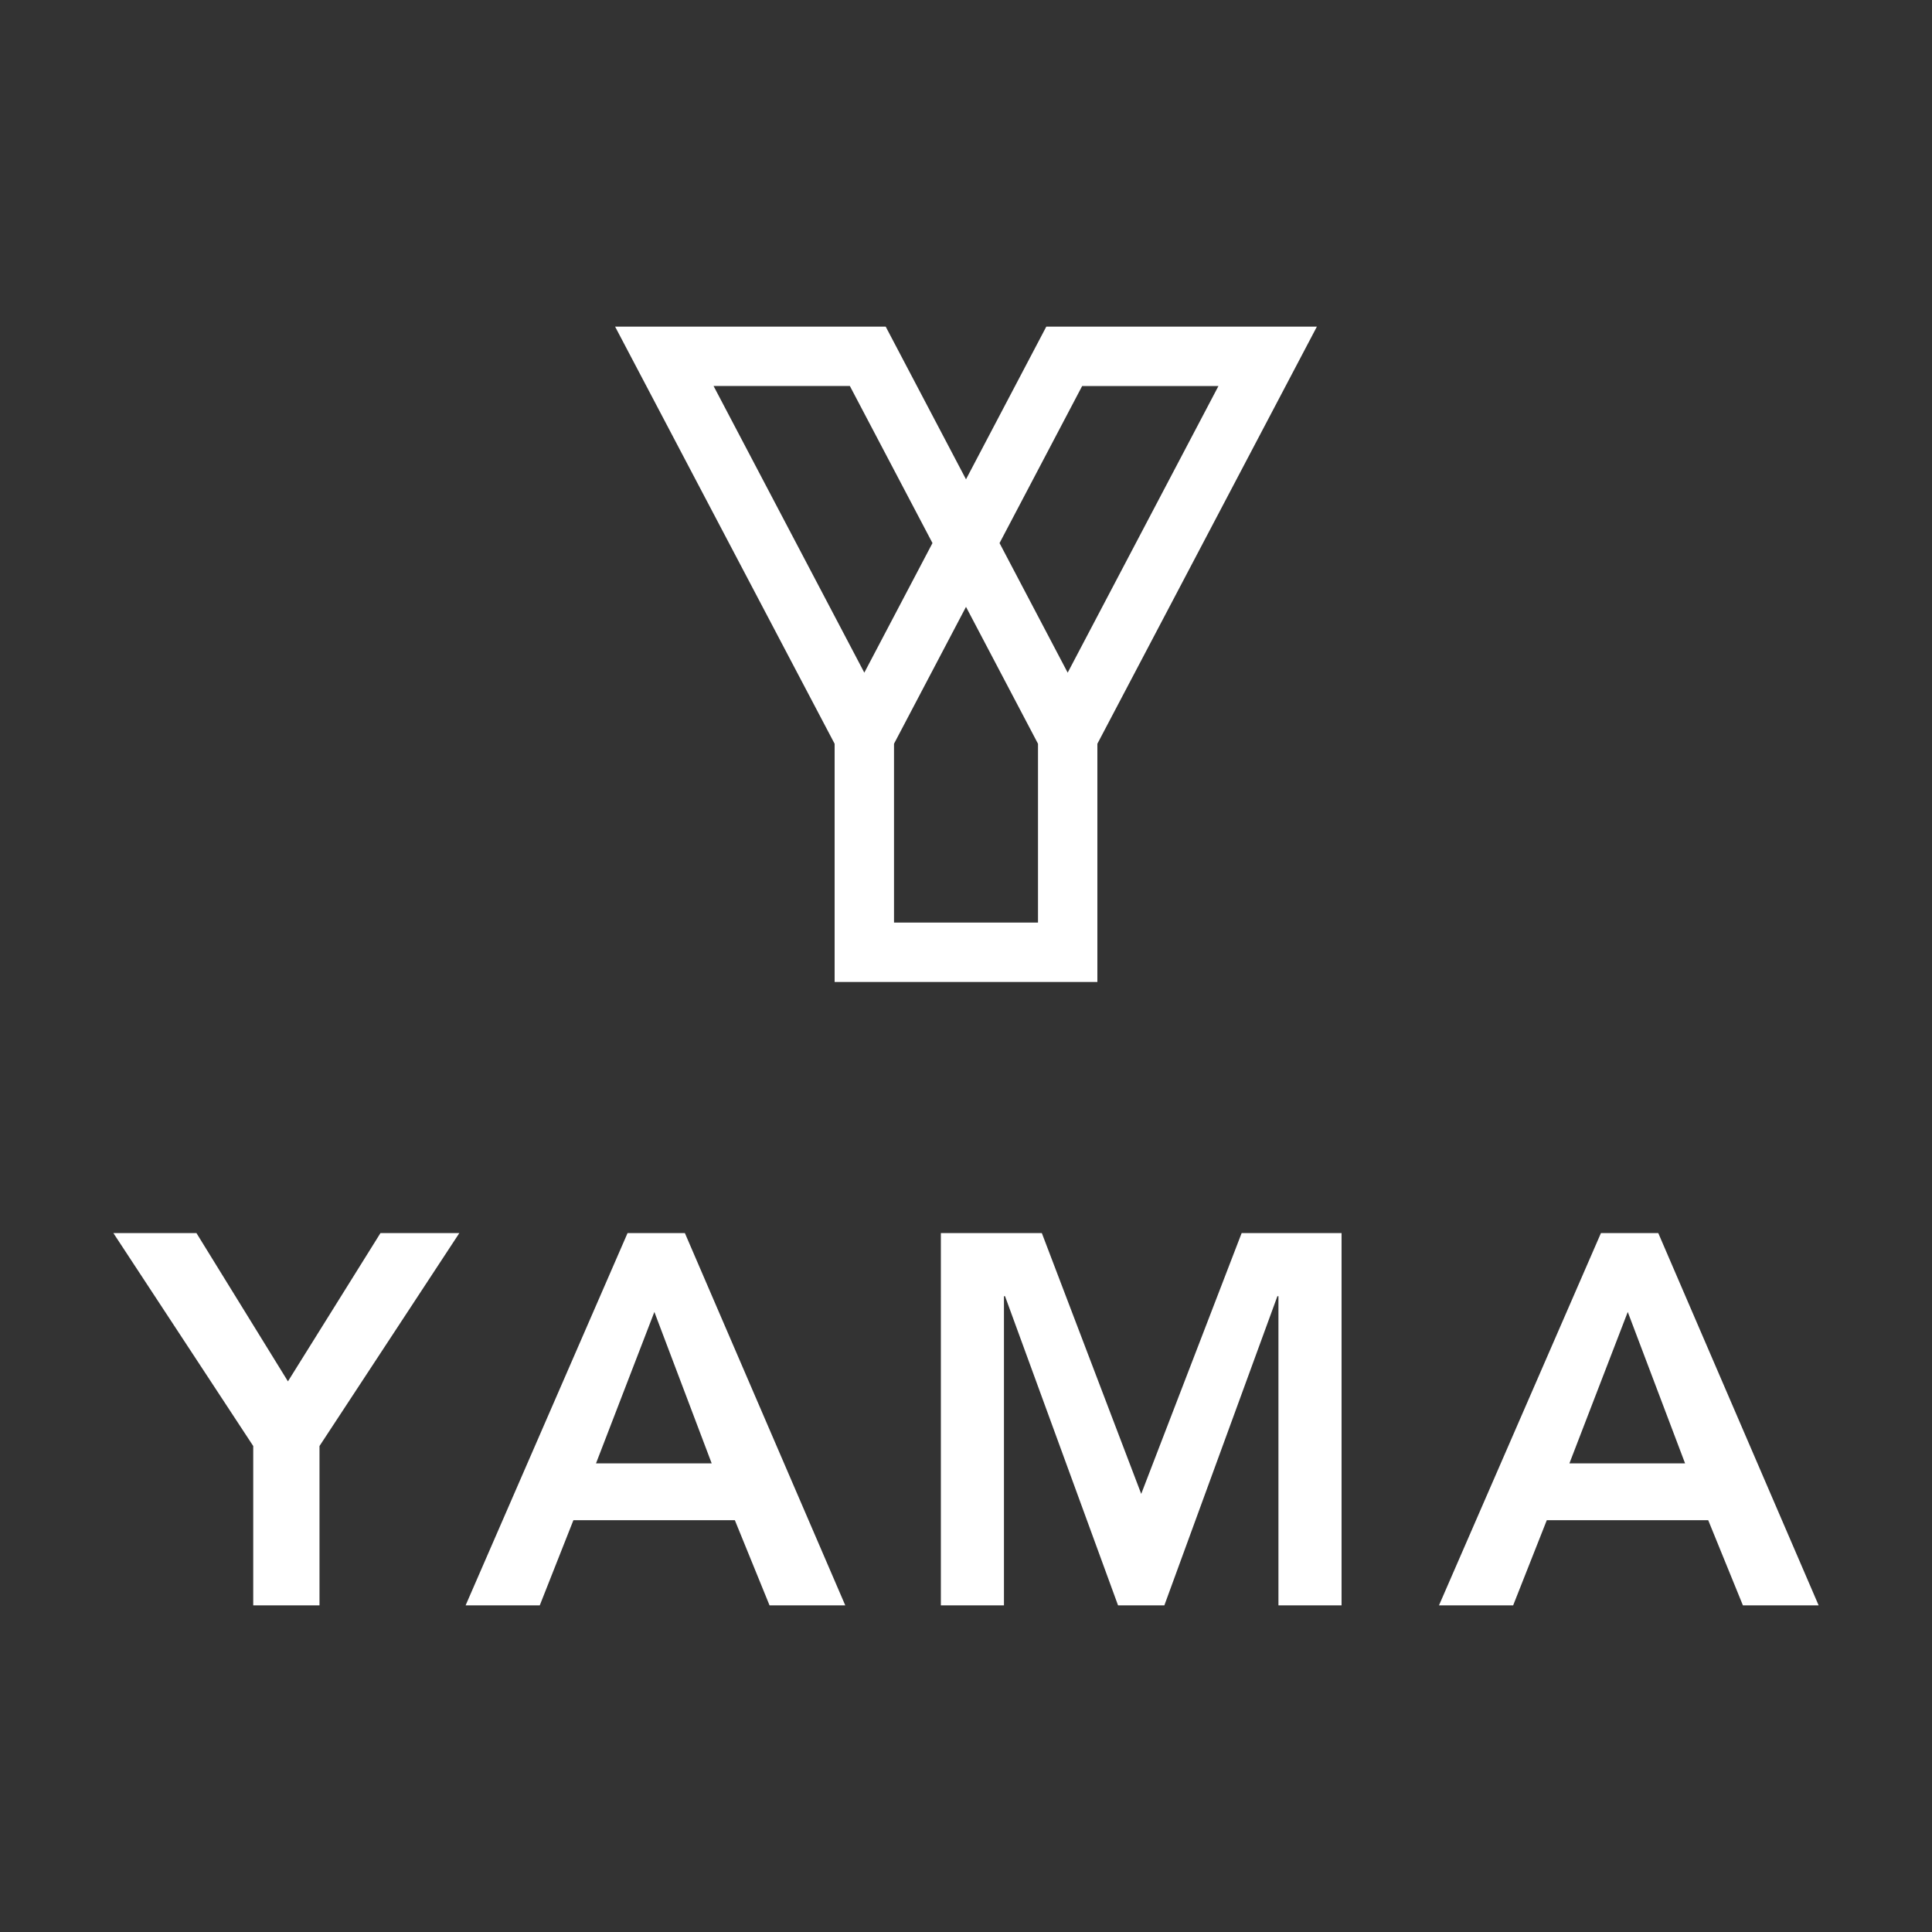
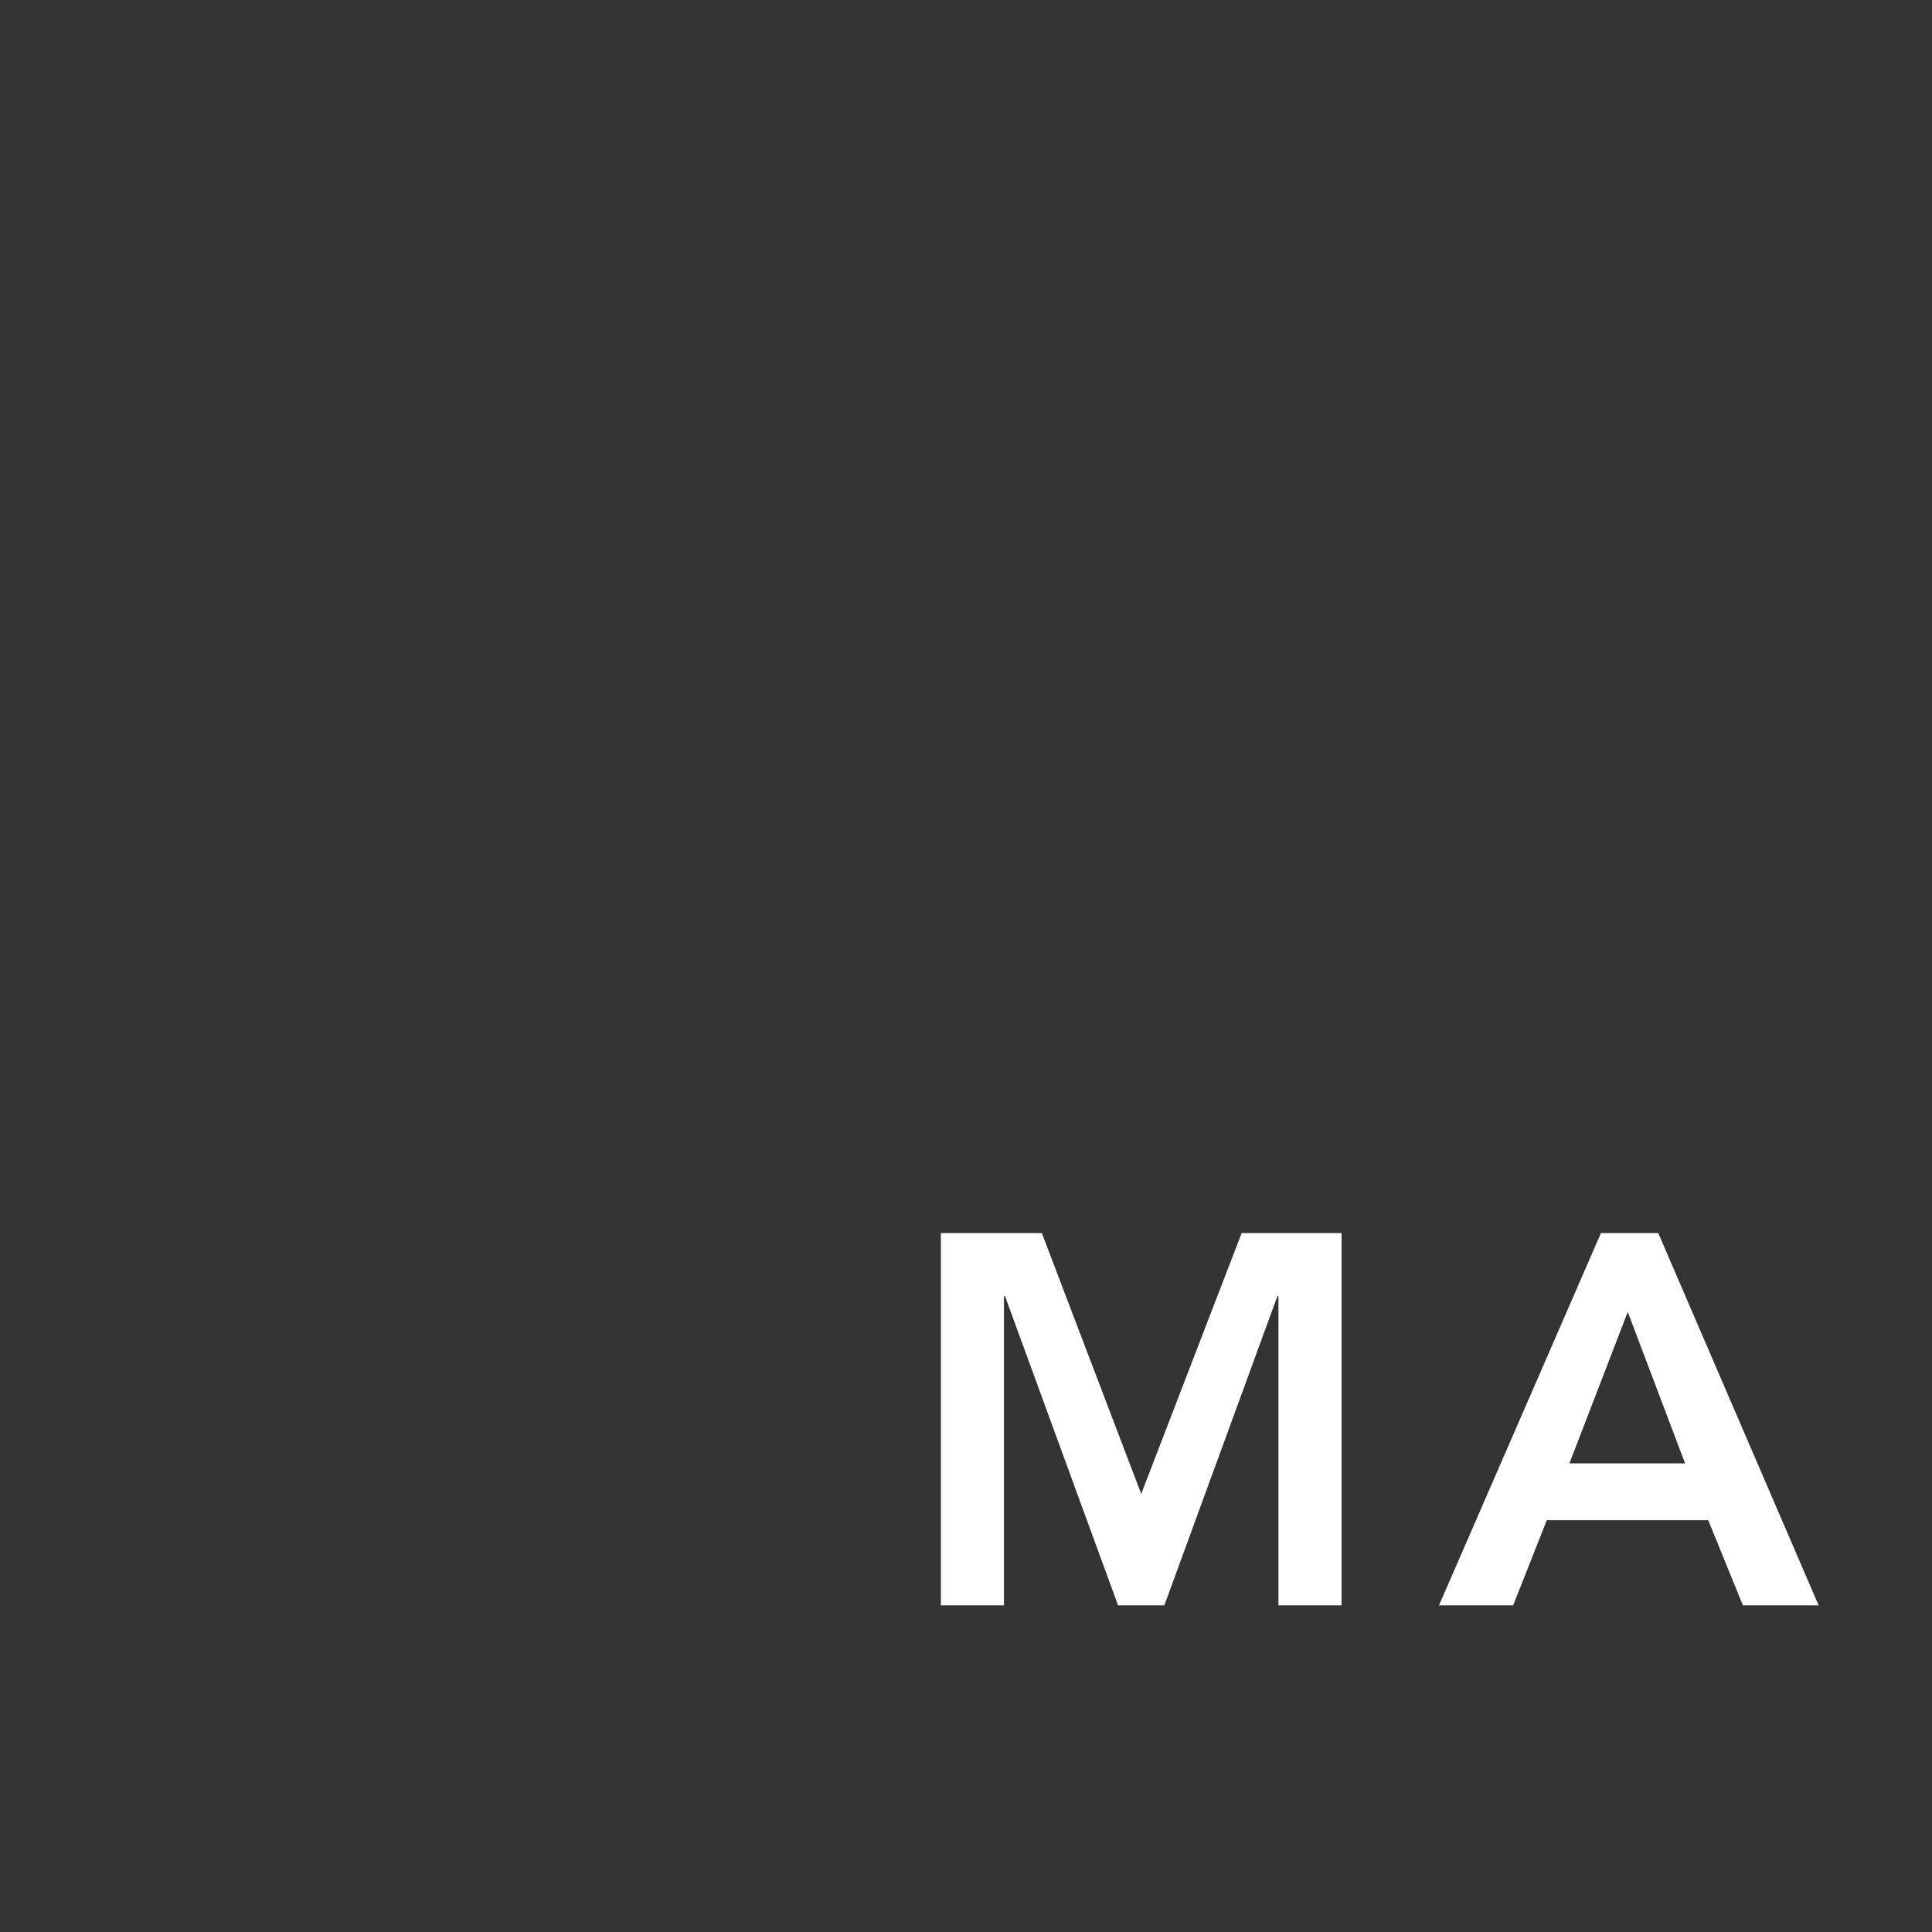
<svg xmlns="http://www.w3.org/2000/svg" version="1.1" id="Capa_1" x="0px" y="0px" viewBox="0 0 1080 1080" style="enable-background:new 0 0 1080 1080;" xml:space="preserve">
  <rect x="0" y="0" width="1080" height="1080" fill="#333333" stroke="none" />
  <style type="text/css">
	.st0{fill:#FFFFFF;}
</style>
  <g>
    <g>
      <g>
        <g>
          <g>
            <g>
-               <path class="st0" d="M141.56,808.34L63.37,689.29h46.44l51.15,82.9l51.73-82.9h44.09L178.6,808.34v89.07h-37.04V808.34z" />
-             </g>
+               </g>
            <g>
-               <path class="st0" d="M350.81,689.29h32.04l89.66,208.12h-42.33l-19.4-47.62h-90.24l-18.81,47.62h-41.45L350.81,689.29z         M397.84,818.04l-32.04-84.65l-32.63,84.65H397.84z" />
-             </g>
+               </g>
            <g>
              <path class="st0" d="M525.95,689.29h56.44l55.56,145.8l56.14-145.8h55.85v208.12h-35.28V724.57h-0.58l-63.2,172.84H625        l-63.19-172.84h-0.59v172.84h-35.27V689.29z" />
            </g>
            <g>
              <path class="st0" d="M894.94,689.29h32.04l89.65,208.12H974.3l-19.4-47.62h-90.23l-18.81,47.62H804.4L894.94,689.29z         M941.97,818.04l-32.04-84.65l-32.62,84.65H941.97z" />
            </g>
          </g>
        </g>
      </g>
    </g>
-     <path class="st0" d="M584.91,182.59v0.01l-0.02-0.01L540,267.94l-44.88-85.34l-0.02,0.01v-0.01H343.85l122.71,233.18v133.14h0   h146.88h0V415.77l122.71-233.18H584.91z M483.16,376.02l-84.27-160.24h76.19l46.18,87.8L483.16,376.02z M580.25,515.71h-80.49   v-99.95L540,339.24l40.25,76.53V515.71z M596.84,376.02l-38.09-72.43l46.18-87.8h76.19L596.84,376.02z" />
  </g>
</svg>